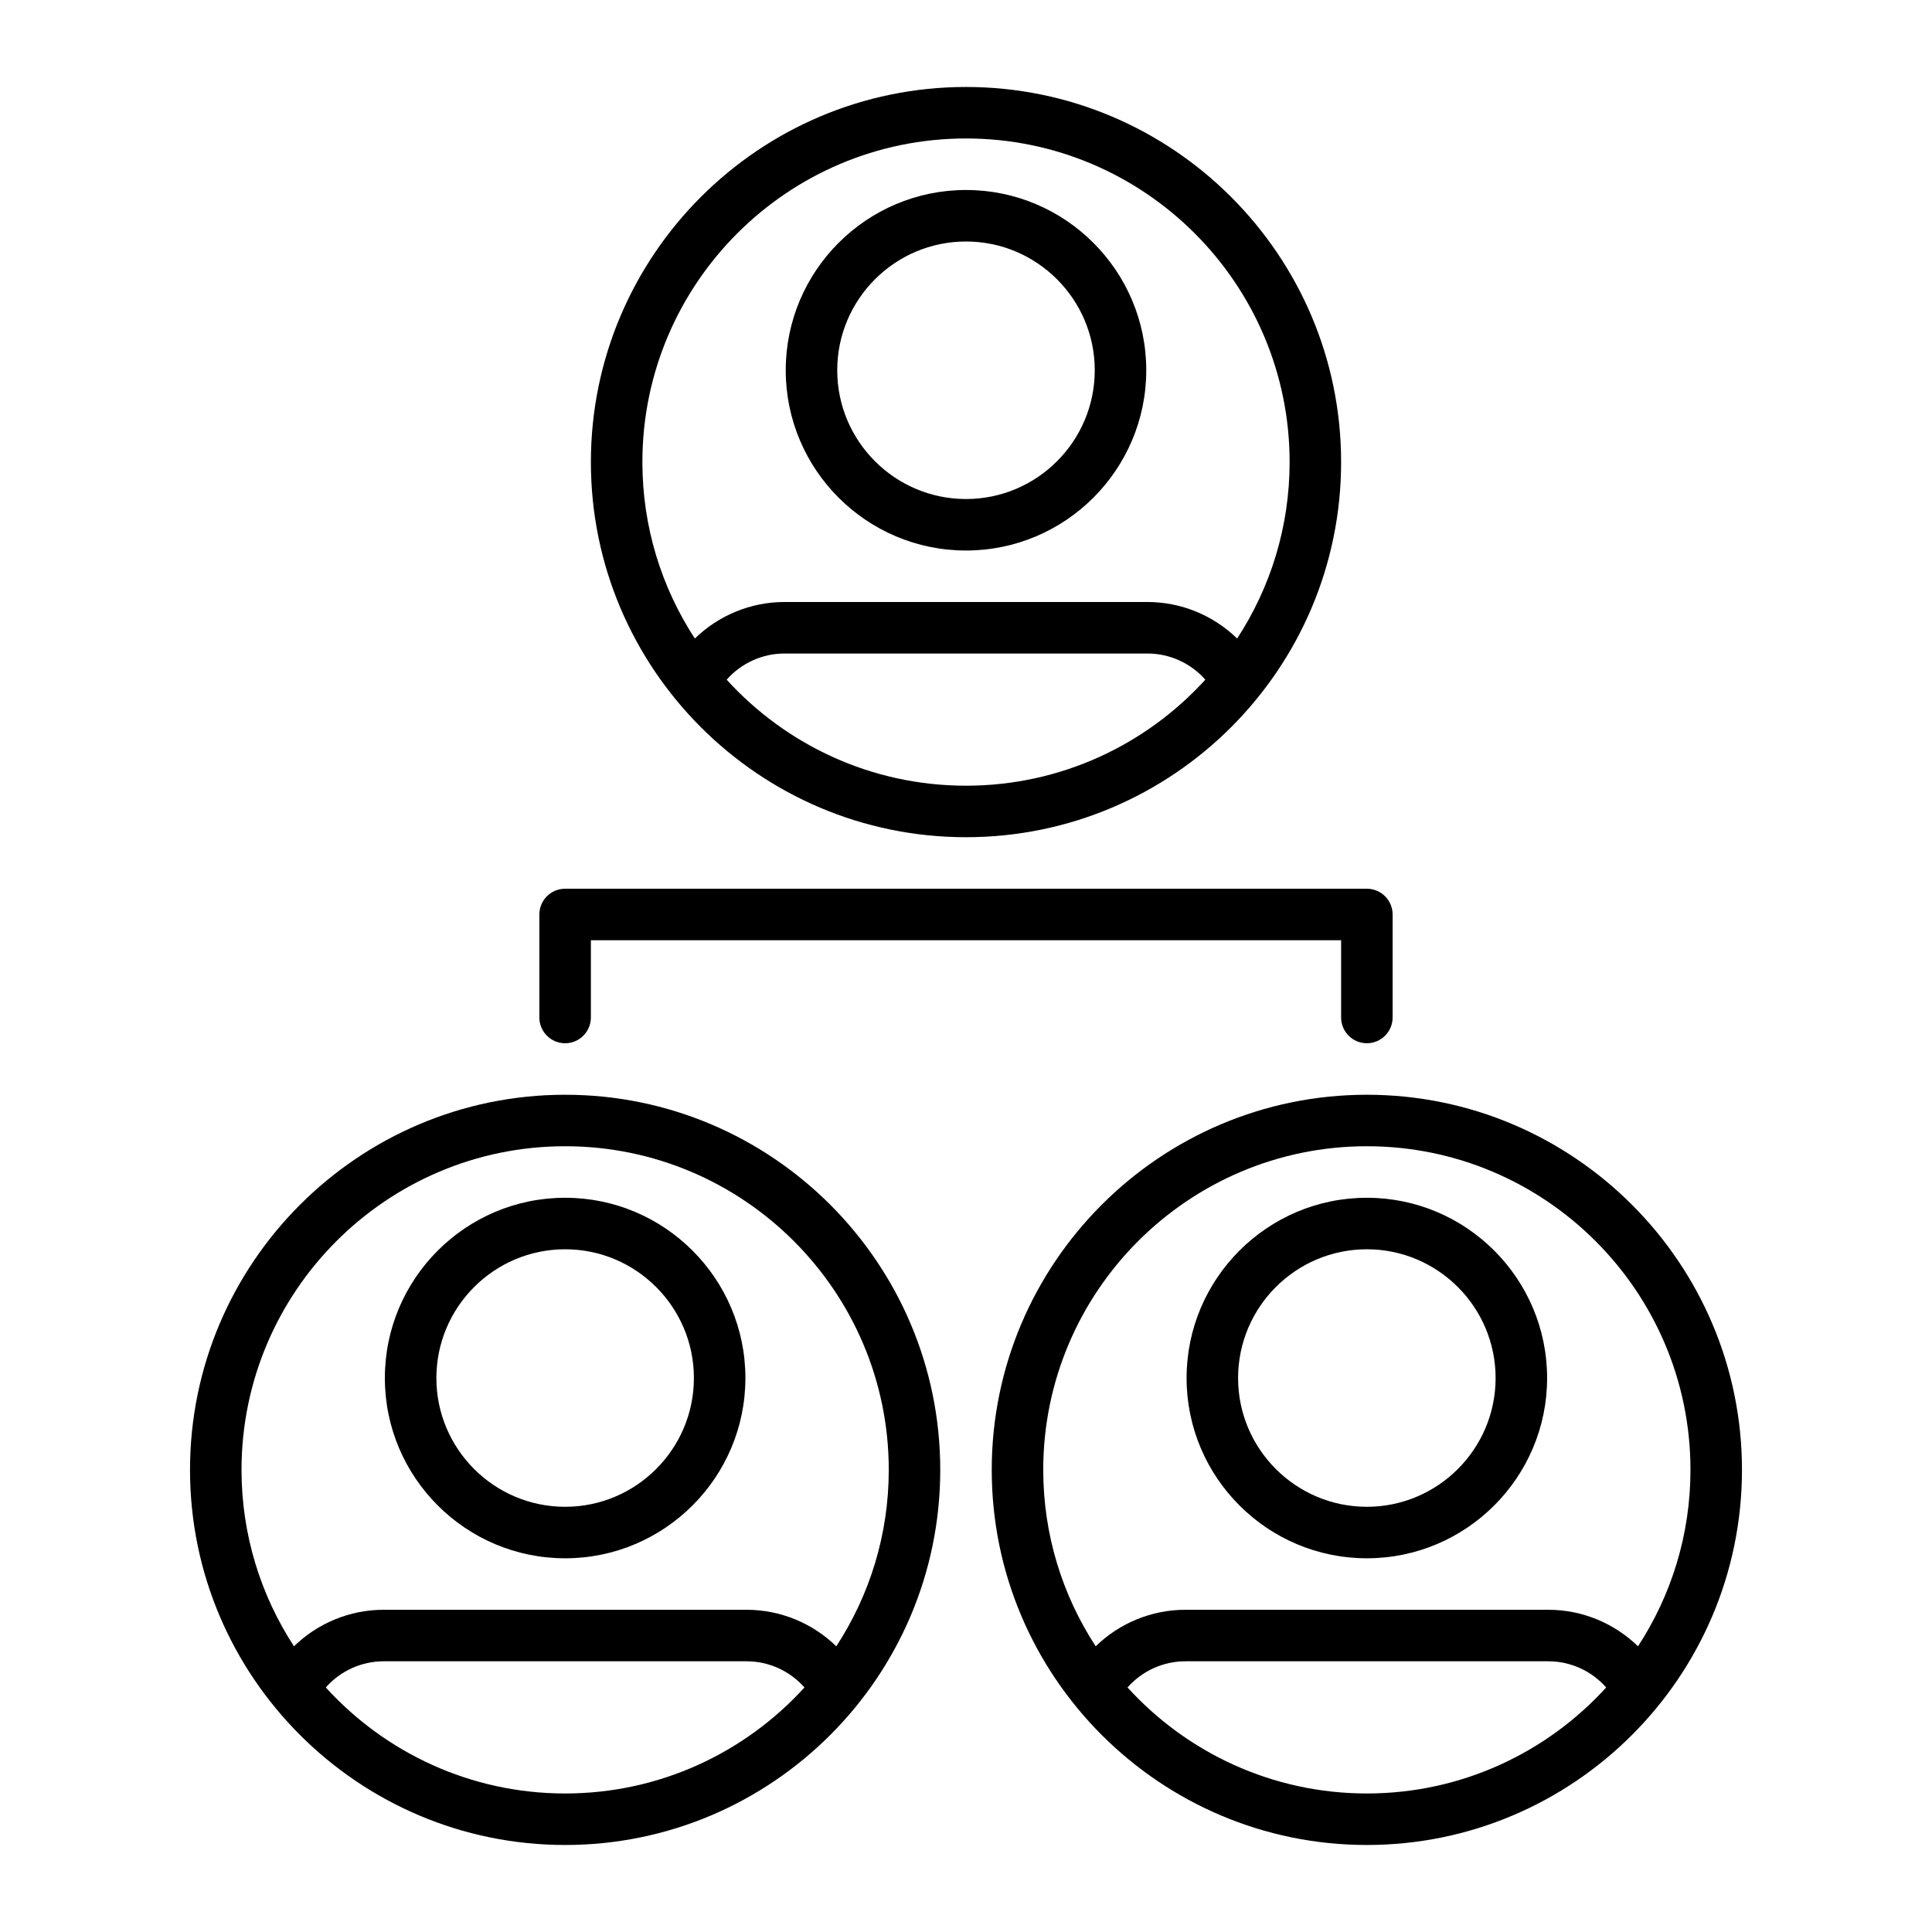
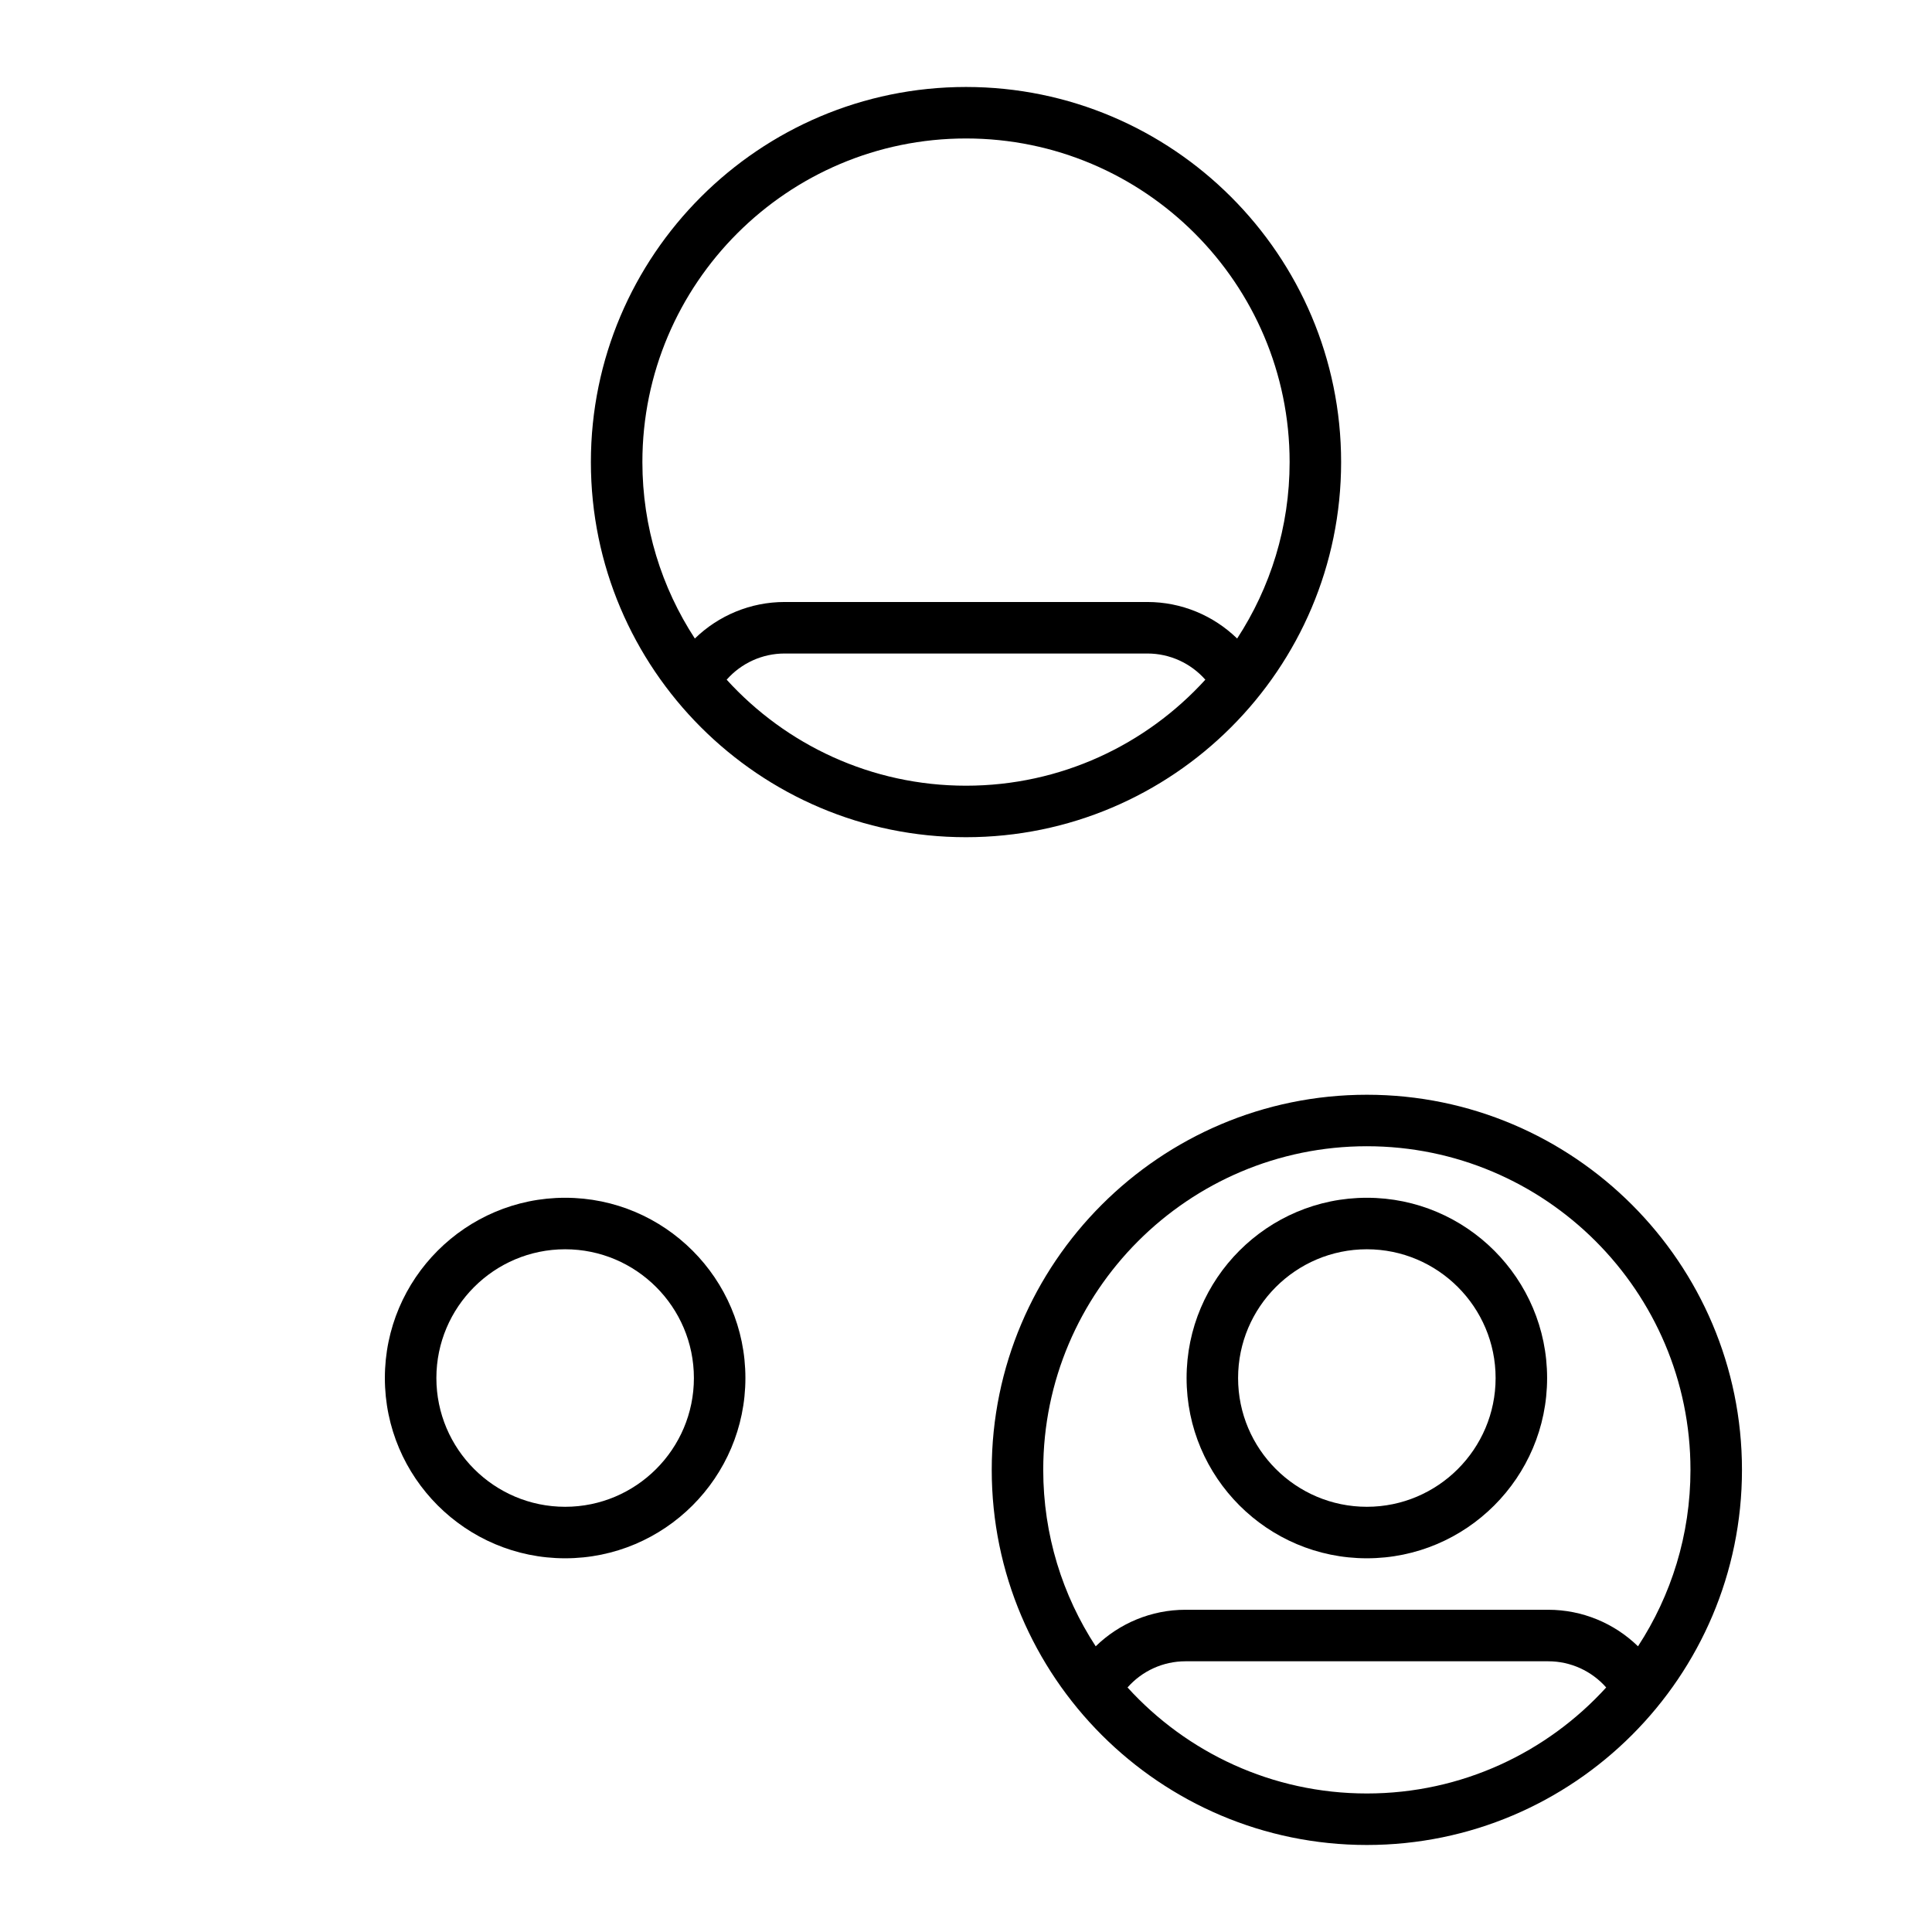
<svg xmlns="http://www.w3.org/2000/svg" fill="#000000" width="800px" height="800px" version="1.1" viewBox="144 144 512 512">
  <g>
    <path d="m293.77 461.42c-26.344 0-47.777 21.434-47.777 47.773s21.434 47.77 47.777 47.77c26.336 0 47.77-21.43 47.77-47.77s-21.434-47.773-47.77-47.773zm0 81.895c-18.816 0-34.125-15.309-34.125-34.121 0-18.816 15.309-34.125 34.125-34.125 18.812 0 34.121 15.309 34.121 34.125 0 18.812-15.309 34.121-34.121 34.121z" />
-     <path d="m293.77 434.12c-54.816 0-99.414 44.598-99.414 99.41s44.598 99.41 99.414 99.41c54.812 0 99.406-44.598 99.406-99.41s-44.594-99.41-99.406-99.41zm0 185.17c-25.105 0-47.73-10.844-63.43-28.094 3.844-4.356 9.402-6.938 15.352-6.938h96.148c5.949 0 11.508 2.582 15.352 6.938-15.695 17.25-38.32 28.094-63.422 28.094zm71.855-39.004c-6.281-6.109-14.766-9.68-23.785-9.68h-96.148c-9.02 0-17.5 3.57-23.781 9.68-8.789-13.461-13.906-29.52-13.906-46.758 0-47.289 38.477-85.762 85.766-85.762 47.285 0 85.758 38.473 85.758 85.762 0 17.238-5.113 33.297-13.902 46.758z" />
    <path d="m506.23 461.42c-26.344 0-47.773 21.434-47.773 47.773s21.43 47.77 47.773 47.77c26.34 0 47.77-21.43 47.77-47.77s-21.43-47.773-47.77-47.773zm0 81.895c-18.816 0-34.125-15.309-34.125-34.121 0-18.816 15.309-34.125 34.125-34.125 18.812 0 34.121 15.309 34.121 34.125 0 18.812-15.309 34.121-34.121 34.121z" />
    <path d="m506.23 434.12c-54.816 0-99.41 44.598-99.41 99.41s44.594 99.41 99.41 99.41c54.812 0 99.41-44.598 99.41-99.41s-44.598-99.41-99.41-99.41zm0 185.17c-25.105 0-47.73-10.844-63.426-28.094 3.844-4.356 9.402-6.938 15.352-6.938h96.148c5.949 0 11.508 2.582 15.352 6.938-15.699 17.25-38.324 28.094-63.426 28.094zm48.074-48.684h-96.148c-9.02 0-17.504 3.57-23.785 9.68-8.789-13.461-13.902-29.52-13.902-46.758 0-47.289 38.473-85.762 85.762-85.762 47.285 0 85.762 38.473 85.762 85.762 0 17.238-5.113 33.297-13.906 46.758-6.281-6.109-14.762-9.68-23.781-9.68z" />
-     <path d="m400 194.35c-26.34 0-47.773 21.43-47.773 47.773 0 26.34 21.434 47.77 47.773 47.77s47.77-21.43 47.77-47.77c0-26.344-21.43-47.773-47.77-47.773zm0 81.895c-18.816 0-34.125-15.309-34.125-34.121 0-18.816 15.309-34.125 34.125-34.125 18.812 0 34.121 15.309 34.121 34.125 0 18.812-15.309 34.121-34.121 34.121z" />
    <path d="m400 167.05c-54.816 0-99.41 44.598-99.41 99.41s44.594 99.41 99.41 99.41c54.812 0 99.41-44.598 99.41-99.41s-44.598-99.41-99.41-99.41zm0 185.17c-25.105 0-47.73-10.844-63.426-28.094 3.844-4.356 9.402-6.938 15.348-6.938h96.152c5.949 0 11.508 2.582 15.352 6.938-15.699 17.25-38.324 28.094-63.426 28.094zm71.855-39.004c-6.281-6.109-14.762-9.68-23.781-9.68h-96.152c-9.016 0-17.5 3.57-23.781 9.68-8.789-13.461-13.902-29.52-13.902-46.758 0-47.289 38.473-85.762 85.762-85.762 47.285 0 85.762 38.473 85.762 85.762 0 17.238-5.117 33.297-13.906 46.758z" />
-     <path d="m293.77 420.47c3.766 0 6.82-3.059 6.82-6.824v-20.477h198.82v20.477c0 3.766 3.055 6.824 6.824 6.824 3.766 0 6.824-3.059 6.824-6.824v-27.301c0-3.766-3.059-6.824-6.824-6.824h-212.47c-3.769 0-6.828 3.059-6.828 6.824v27.301c0 3.766 3.059 6.824 6.828 6.824z" />
  </g>
</svg>